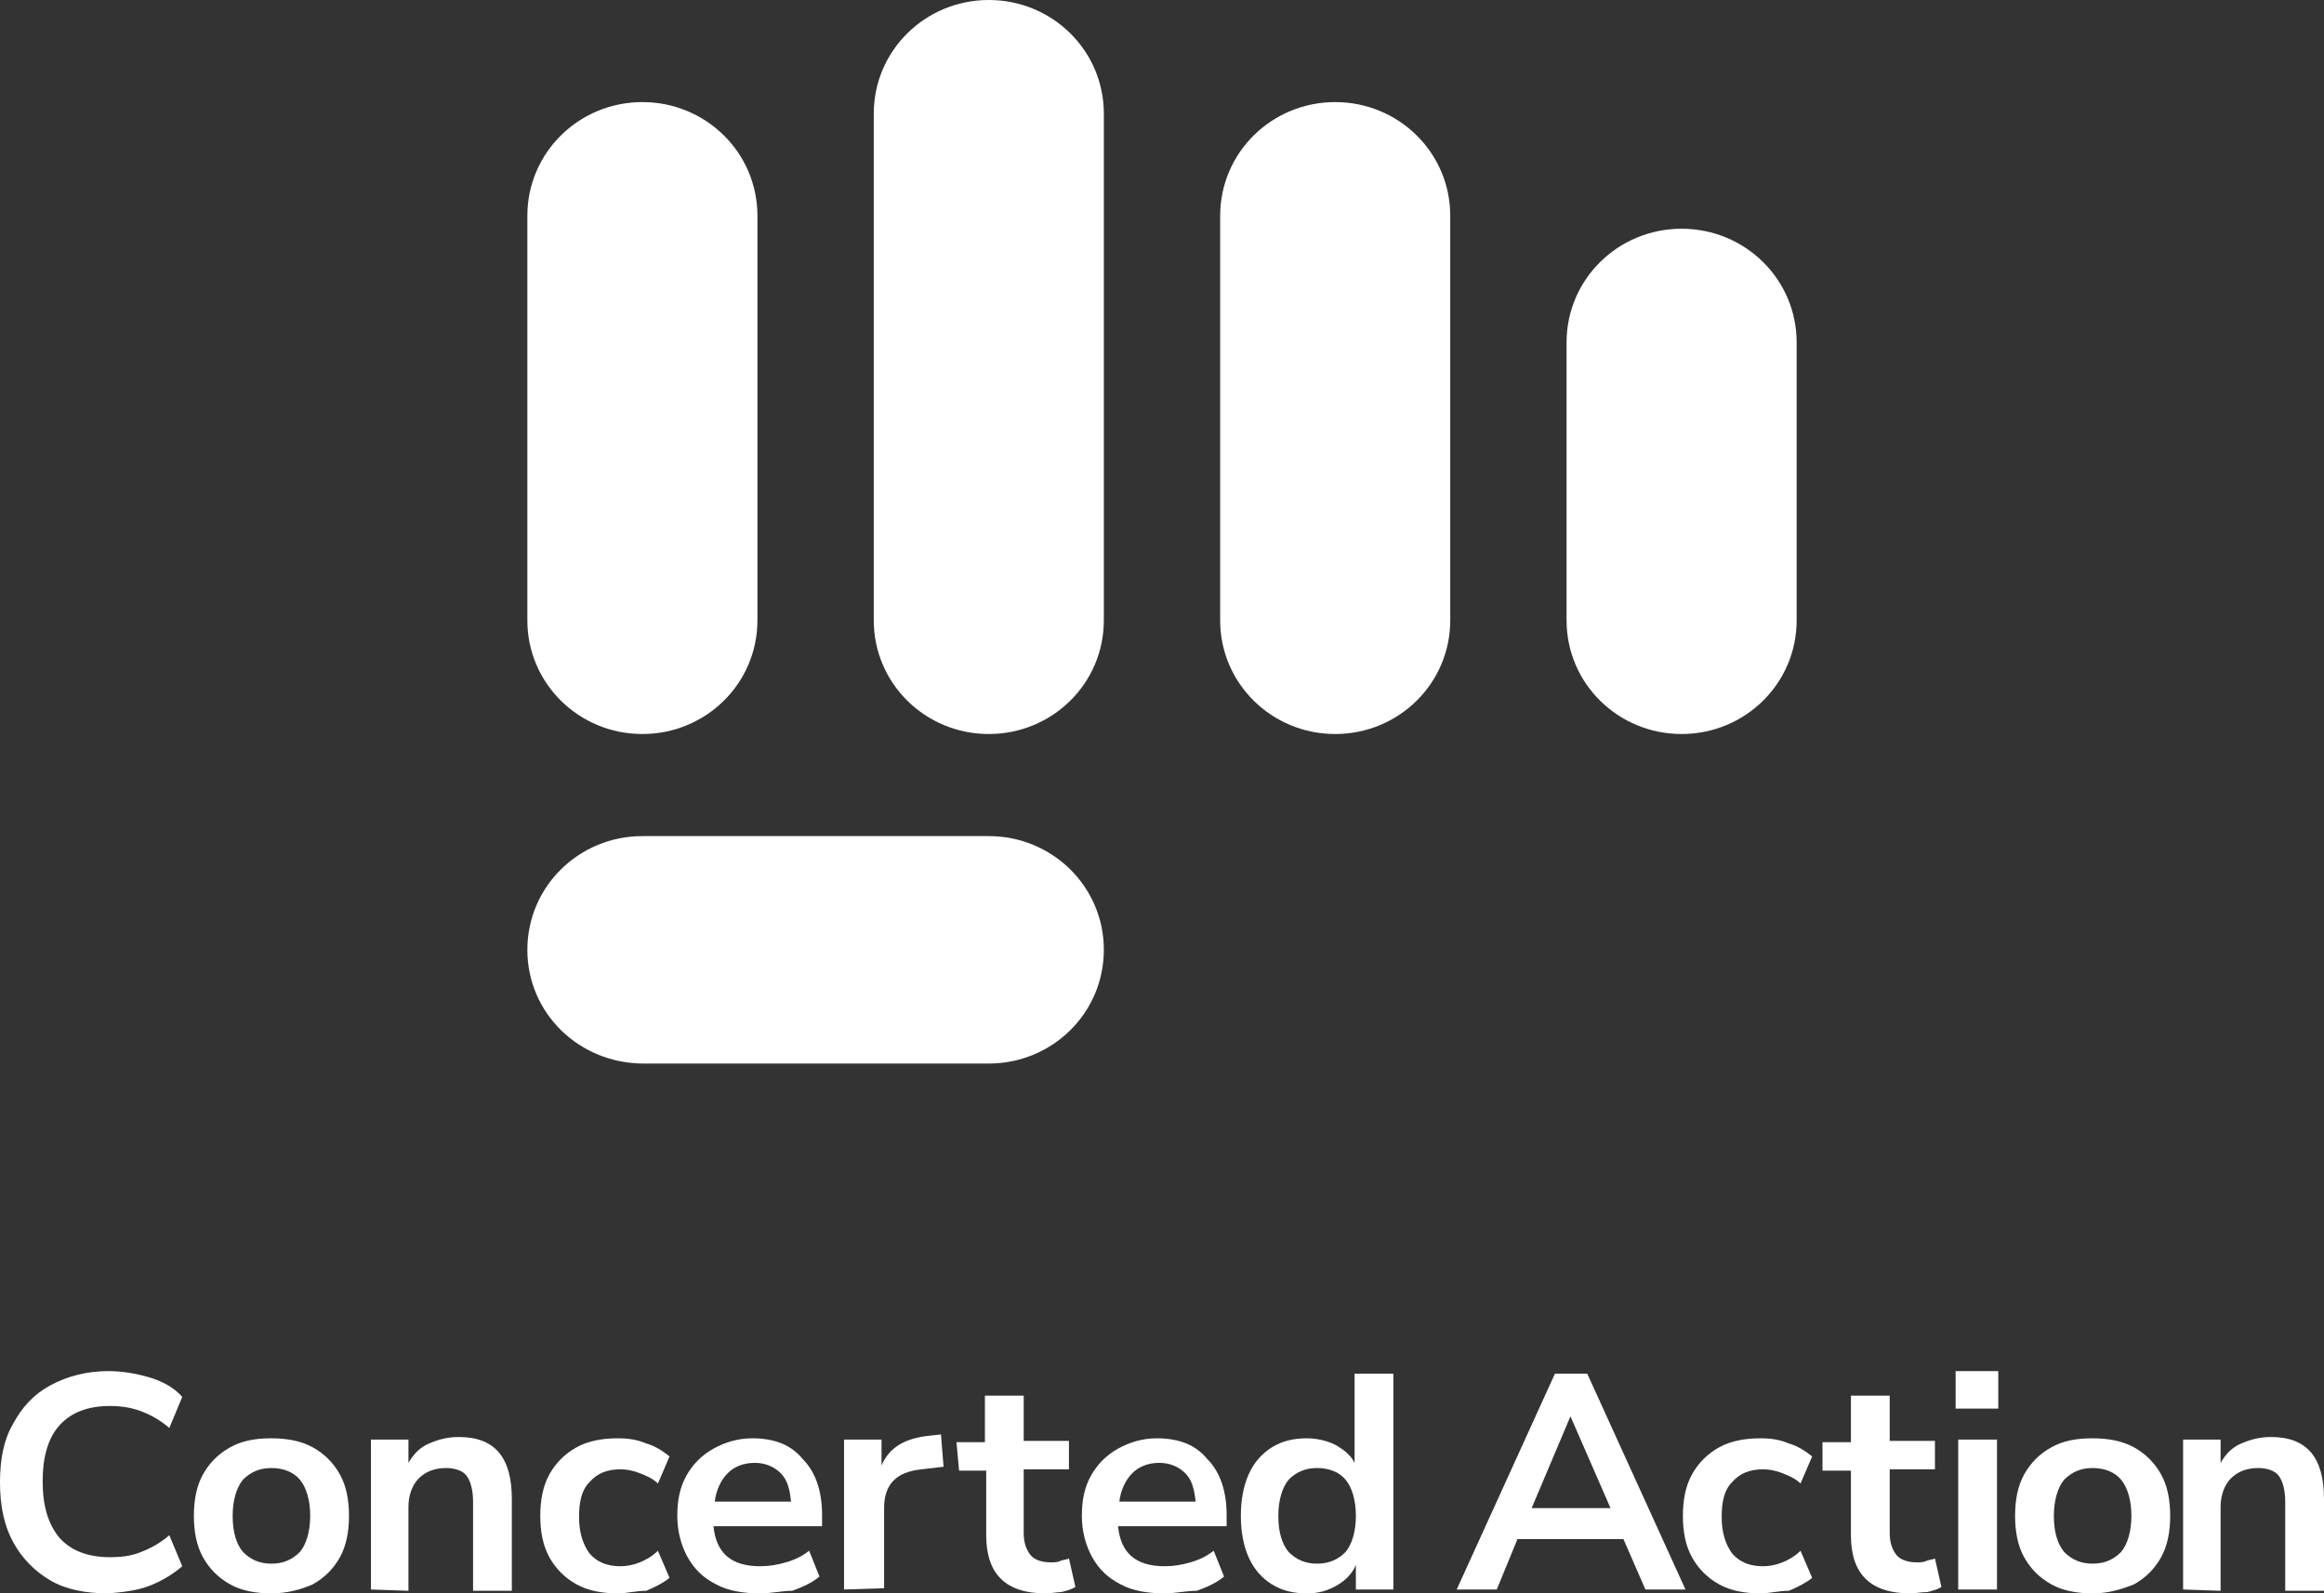
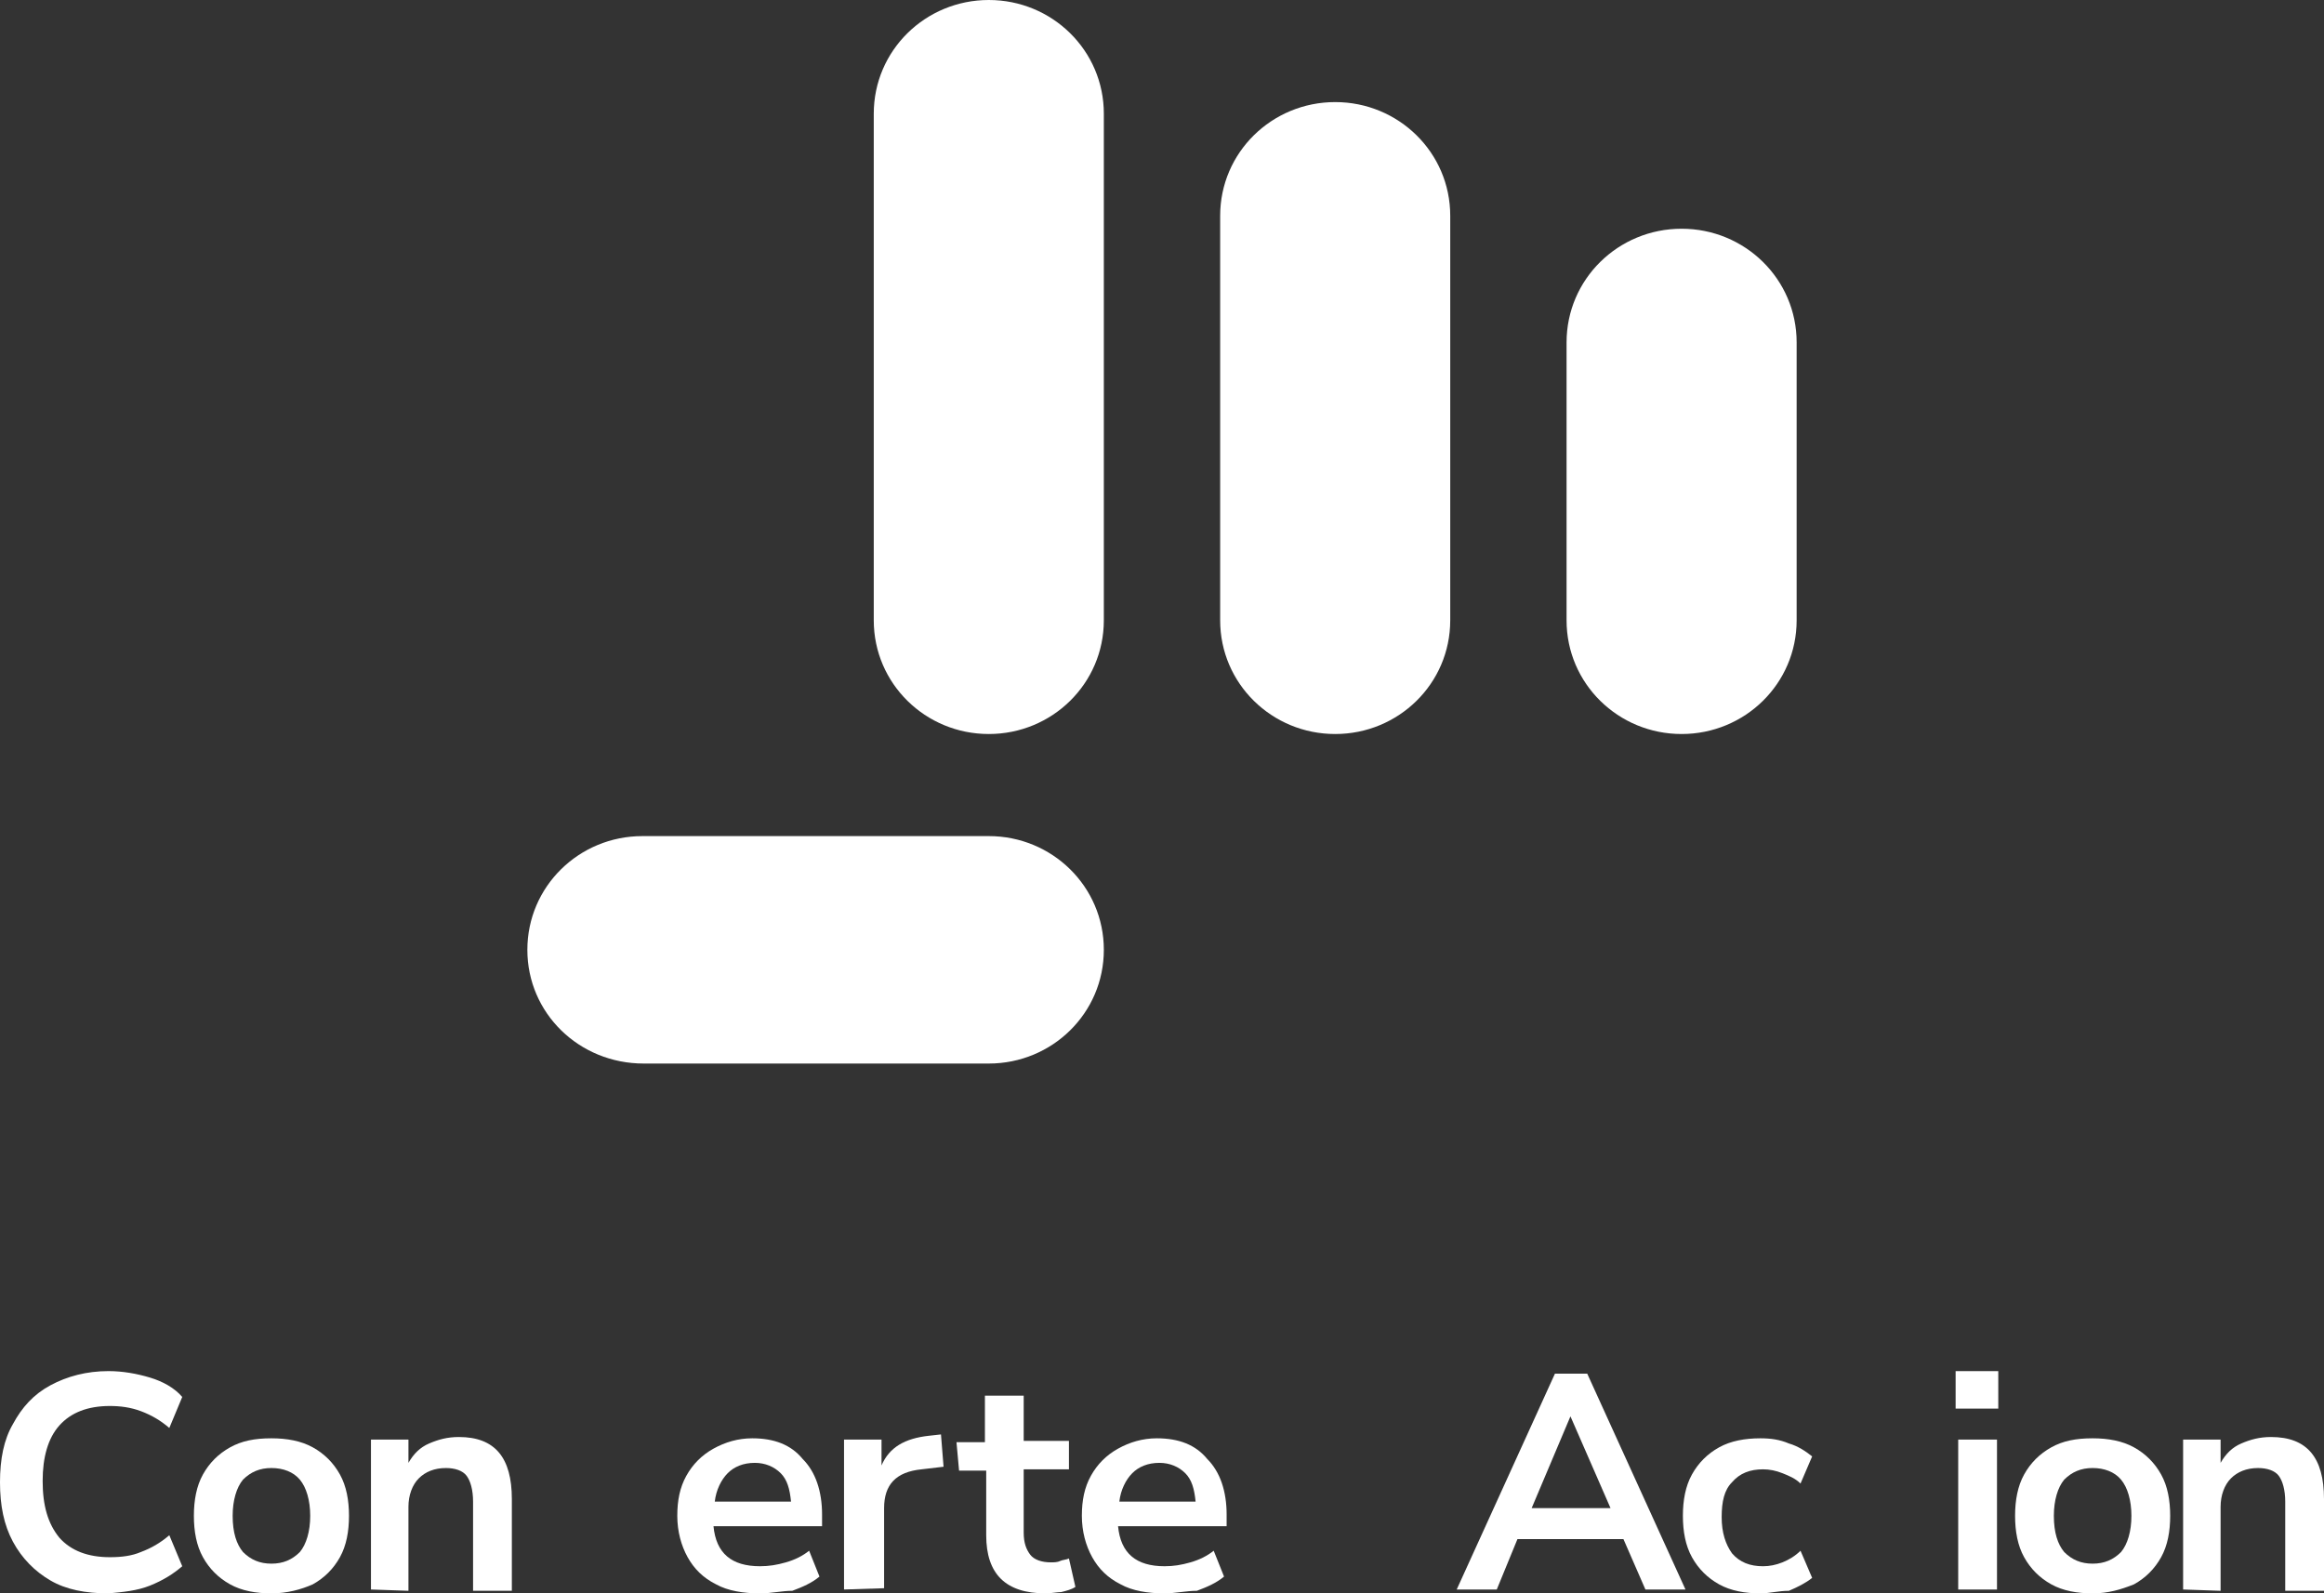
<svg xmlns="http://www.w3.org/2000/svg" version="1.1" id="Layer_1" x="0px" y="0px" viewBox="0 0 179.8 123.3" style="enable-background:new 0 0 179.8 123.3;" xml:space="preserve">
  <rect x="0" y="0" width="179.8" height="123.3" fill="#333333" stroke="none" />
  <style type="text/css"> .st0{fill:#FFFFFF;} </style>
  <g>
    <path class="st0" d="M8.4,123.3c-1.8,0-3.3-0.3-4.5-1c-1.2-0.7-2.2-1.7-2.9-3c-0.7-1.3-1-2.8-1-4.6c0-1.8,0.3-3.3,1-4.5 c0.7-1.3,1.6-2.3,2.9-3c1.3-0.7,2.8-1.1,4.5-1.1c1.1,0,2.2,0.2,3.2,0.5c1,0.3,1.9,0.8,2.5,1.5l-1,2.4c-0.7-0.6-1.4-1-2.2-1.3 c-0.8-0.3-1.6-0.4-2.4-0.4c-1.7,0-3,0.5-3.9,1.5c-0.9,1-1.3,2.5-1.3,4.3c0,1.9,0.4,3.3,1.3,4.4c0.9,1,2.2,1.5,3.9,1.5 c0.9,0,1.7-0.1,2.4-0.4c0.8-0.3,1.5-0.7,2.2-1.3l1,2.4c-0.7,0.6-1.5,1.1-2.5,1.5C10.6,123.1,9.5,123.2,8.4,123.3L8.4,123.3z" />
    <path class="st0" d="M21,123.3c-1.2,0-2.3-0.2-3.2-0.7c-0.9-0.5-1.6-1.2-2.1-2.1c-0.5-0.9-0.7-2-0.7-3.2c0-1.2,0.2-2.3,0.7-3.2 s1.2-1.6,2.1-2.1c0.9-0.5,1.9-0.7,3.2-0.7c1.2,0,2.3,0.2,3.2,0.7c0.9,0.5,1.6,1.2,2.1,2.1c0.5,0.9,0.7,2,0.7,3.2 c0,1.2-0.2,2.3-0.7,3.2c-0.5,0.9-1.2,1.6-2.1,2.1C23.3,123,22.2,123.3,21,123.3z M21,121c0.9,0,1.6-0.3,2.2-0.9 c0.5-0.6,0.8-1.6,0.8-2.8s-0.3-2.2-0.8-2.8c-0.5-0.6-1.3-0.9-2.2-0.9c-0.9,0-1.6,0.3-2.2,0.9c-0.5,0.6-0.8,1.6-0.8,2.8 c0,1.3,0.3,2.2,0.8,2.8C19.4,120.7,20.1,121,21,121z" />
    <path class="st0" d="M28.7,123v-11.6h2.9v1.8c0.4-0.7,0.9-1.2,1.6-1.5c0.7-0.3,1.4-0.5,2.3-0.5c2.8,0,4.1,1.6,4.1,4.8v7.1h-3v-6.9 c0-0.9-0.2-1.6-0.5-2c-0.3-0.4-0.9-0.6-1.6-0.6c-0.9,0-1.6,0.3-2.1,0.8c-0.5,0.5-0.8,1.3-0.8,2.2v6.5L28.7,123L28.7,123z" />
-     <path class="st0" d="M47.8,123.3c-1.2,0-2.3-0.2-3.2-0.7c-0.9-0.5-1.6-1.2-2.1-2.1s-0.7-2-0.7-3.2s0.2-2.3,0.7-3.2 c0.5-0.9,1.2-1.6,2.1-2.1c0.9-0.5,2-0.7,3.2-0.7c0.8,0,1.5,0.1,2.2,0.4c0.7,0.2,1.3,0.6,1.8,1l-0.9,2.1c-0.4-0.4-0.9-0.6-1.4-0.8 c-0.5-0.2-1-0.3-1.5-0.3c-1,0-1.8,0.3-2.4,1c-0.6,0.6-0.8,1.5-0.8,2.7s0.3,2.1,0.8,2.8c0.6,0.7,1.4,1,2.4,1c0.5,0,1-0.1,1.5-0.3 c0.5-0.2,1-0.5,1.4-0.9l0.9,2.1c-0.5,0.4-1.1,0.7-1.8,1C49.2,123.1,48.5,123.3,47.8,123.3z" />
    <path class="st0" d="M58.8,123.3c-1.3,0-2.5-0.2-3.4-0.7c-1-0.5-1.7-1.2-2.2-2.1c-0.5-0.9-0.8-2-0.8-3.2s0.2-2.2,0.7-3.1 c0.5-0.9,1.2-1.6,2.1-2.1c0.9-0.5,1.9-0.8,3-0.8c1.7,0,3,0.5,3.9,1.6c1,1,1.5,2.5,1.5,4.3v0.9h-8.4c0.2,2.1,1.4,3.1,3.6,3.1 c0.7,0,1.3-0.1,2-0.3c0.7-0.2,1.3-0.5,1.8-0.9l0.8,2c-0.6,0.5-1.3,0.8-2.1,1.1C60.5,123.1,59.7,123.3,58.8,123.3z M58.4,113.2 c-0.9,0-1.6,0.3-2.1,0.8c-0.5,0.5-0.9,1.3-1,2.2h5.9c-0.1-1-0.3-1.7-0.8-2.2C59.9,113.5,59.2,113.2,58.4,113.2z" />
    <path class="st0" d="M65.3,123v-11.6h2.9v2c0.6-1.4,1.8-2.1,3.7-2.3l0.9-0.1l0.2,2.5l-1.7,0.2c-2,0.2-2.9,1.2-2.9,3v6.2L65.3,123 L65.3,123z" />
    <path class="st0" d="M80.9,123.3c-3.1,0-4.6-1.5-4.6-4.5v-5h-2.1l-0.2-2.2h2.2V108h3v3.5h3.5v2.2h-3.5v4.9c0,0.8,0.2,1.3,0.5,1.7 c0.3,0.4,0.9,0.6,1.6,0.6c0.2,0,0.5,0,0.7-0.1c0.2-0.1,0.5-0.1,0.7-0.2l0.5,2.2c-0.3,0.2-0.7,0.3-1.1,0.4 C81.8,123.2,81.3,123.3,80.9,123.3z" />
    <path class="st0" d="M90.1,123.3c-1.3,0-2.5-0.2-3.4-0.7c-1-0.5-1.7-1.2-2.2-2.1c-0.5-0.9-0.8-2-0.8-3.2s0.2-2.2,0.7-3.1 c0.5-0.9,1.2-1.6,2.1-2.1c0.9-0.5,1.9-0.8,3-0.8c1.7,0,3,0.5,3.9,1.6c1,1,1.5,2.5,1.5,4.3v0.9h-8.4c0.2,2.1,1.4,3.1,3.6,3.1 c0.7,0,1.3-0.1,2-0.3c0.7-0.2,1.3-0.5,1.8-0.9l0.8,2c-0.6,0.5-1.3,0.8-2.1,1.1C91.8,123.1,90.9,123.3,90.1,123.3z M89.7,113.2 c-0.9,0-1.6,0.3-2.1,0.8c-0.5,0.5-0.9,1.3-1,2.2h5.9c-0.1-1-0.3-1.7-0.8-2.2C91.2,113.5,90.5,113.2,89.7,113.2z" />
-     <path class="st0" d="M101.1,123.3c-1,0-1.9-0.2-2.7-0.7c-0.8-0.5-1.4-1.2-1.8-2.1c-0.4-0.9-0.6-2-0.6-3.2c0-1.2,0.2-2.3,0.6-3.2 c0.4-0.9,1-1.6,1.8-2.1c0.8-0.5,1.7-0.7,2.7-0.7c0.8,0,1.6,0.2,2.2,0.5c0.7,0.4,1.2,0.8,1.5,1.4v-6.9h3V123h-2.9v-1.9 c-0.3,0.7-0.8,1.2-1.5,1.6C102.7,123.1,102,123.3,101.1,123.3z M101.9,121c0.9,0,1.6-0.3,2.2-0.9c0.5-0.6,0.8-1.6,0.8-2.8 s-0.3-2.2-0.8-2.8c-0.5-0.6-1.3-0.9-2.2-0.9c-0.9,0-1.6,0.3-2.2,0.9c-0.5,0.6-0.8,1.6-0.8,2.8c0,1.3,0.3,2.2,0.8,2.8 C100.3,120.7,101,121,101.9,121z" />
    <path class="st0" d="M112.7,123l7.6-16.7h2.5l7.6,16.7h-3.1l-1.7-3.9h-8.2l-1.6,3.9H112.7z M121.5,109.6l-3,7.1h6.1L121.5,109.6 L121.5,109.6z" />
    <path class="st0" d="M136.2,123.3c-1.2,0-2.3-0.2-3.2-0.7c-0.9-0.5-1.6-1.2-2.1-2.1c-0.5-0.9-0.7-2-0.7-3.2s0.2-2.3,0.7-3.2 c0.5-0.9,1.2-1.6,2.1-2.1c0.9-0.5,2-0.7,3.2-0.7c0.8,0,1.5,0.1,2.2,0.4c0.7,0.2,1.3,0.6,1.8,1l-0.9,2.1c-0.4-0.4-0.9-0.6-1.4-0.8 c-0.5-0.2-1-0.3-1.5-0.3c-1,0-1.8,0.3-2.4,1c-0.6,0.6-0.8,1.5-0.8,2.7s0.3,2.1,0.8,2.8c0.6,0.7,1.4,1,2.4,1c0.5,0,1-0.1,1.5-0.3 c0.5-0.2,1-0.5,1.4-0.9l0.9,2.1c-0.5,0.4-1.1,0.7-1.8,1C137.6,123.1,136.9,123.3,136.2,123.3z" />
-     <path class="st0" d="M147.8,123.3c-3.1,0-4.6-1.5-4.6-4.5v-5h-2.2v-2.2h2.2V108h3v3.5h3.5v2.2h-3.5v4.9c0,0.8,0.2,1.3,0.5,1.7 c0.3,0.4,0.9,0.6,1.6,0.6c0.2,0,0.5,0,0.7-0.1c0.2-0.1,0.5-0.1,0.7-0.2l0.5,2.2c-0.3,0.2-0.7,0.3-1.1,0.4 C148.6,123.2,148.2,123.3,147.8,123.3z" />
    <path class="st0" d="M151.3,109v-2.9h3.3v2.9H151.3z M151.5,123v-11.6h3V123L151.5,123L151.5,123z" />
    <path class="st0" d="M161.9,123.3c-1.2,0-2.3-0.2-3.2-0.7c-0.9-0.5-1.6-1.2-2.1-2.1c-0.5-0.9-0.7-2-0.7-3.2c0-1.2,0.2-2.3,0.7-3.2 c0.5-0.9,1.2-1.6,2.1-2.1c0.9-0.5,1.9-0.7,3.2-0.7c1.2,0,2.3,0.2,3.2,0.7c0.9,0.5,1.6,1.2,2.1,2.1c0.5,0.9,0.7,2,0.7,3.2 c0,1.2-0.2,2.3-0.7,3.2c-0.5,0.9-1.2,1.6-2.1,2.1C164.1,123,163.1,123.3,161.9,123.3z M161.9,121c0.9,0,1.6-0.3,2.2-0.9 c0.5-0.6,0.8-1.6,0.8-2.8s-0.3-2.2-0.8-2.8c-0.5-0.6-1.3-0.9-2.2-0.9c-0.9,0-1.6,0.3-2.2,0.9c-0.5,0.6-0.8,1.6-0.8,2.8 c0,1.3,0.3,2.2,0.8,2.8C160.3,120.7,161,121,161.9,121z" />
    <path class="st0" d="M168.9,123v-11.6h2.9v1.8c0.4-0.7,0.9-1.2,1.6-1.5c0.7-0.3,1.4-0.5,2.3-0.5c2.8,0,4.1,1.6,4.1,4.8v7.1h-3v-6.9 c0-0.9-0.2-1.6-0.5-2c-0.3-0.4-0.9-0.6-1.6-0.6c-0.9,0-1.6,0.3-2.1,0.8c-0.5,0.5-0.8,1.3-0.8,2.2v6.5L168.9,123L168.9,123z" />
  </g>
  <g>
-     <path class="st0" d="M40.8,16.7c0-4.9,4-8.8,8.9-8.8c4.9,0,8.9,3.9,8.9,8.8V48c0,4.9-4,8.8-8.9,8.8c-4.9,0-8.9-3.9-8.9-8.8V16.7z" />
    <path class="st0" d="M67.6,8.8c0-4.9,4-8.8,8.9-8.8c4.9,0,8.9,3.9,8.9,8.8V48c0,4.9-4,8.8-8.9,8.8c-4.9,0-8.9-3.9-8.9-8.8V8.8z" />
    <path class="st0" d="M94.4,16.7c0-4.9,4-8.8,8.9-8.8c4.9,0,8.9,3.9,8.9,8.8V48c0,4.9-4,8.8-8.9,8.8c-4.9,0-8.9-3.9-8.9-8.8V16.7z" />
    <path class="st0" d="M121.2,26.5c0-4.9,4-8.8,8.9-8.8c4.9,0,8.9,3.9,8.9,8.8V48c0,4.9-4,8.8-8.9,8.8c-4.9,0-8.9-3.9-8.9-8.8V26.5z" />
    <path class="st0" d="M40.8,73.5c0-4.9,4-8.8,8.9-8.8h26.8c4.9,0,8.9,3.9,8.9,8.8c0,4.9-4,8.8-8.9,8.8H49.8 C44.8,82.3,40.8,78.4,40.8,73.5z" />
  </g>
</svg>